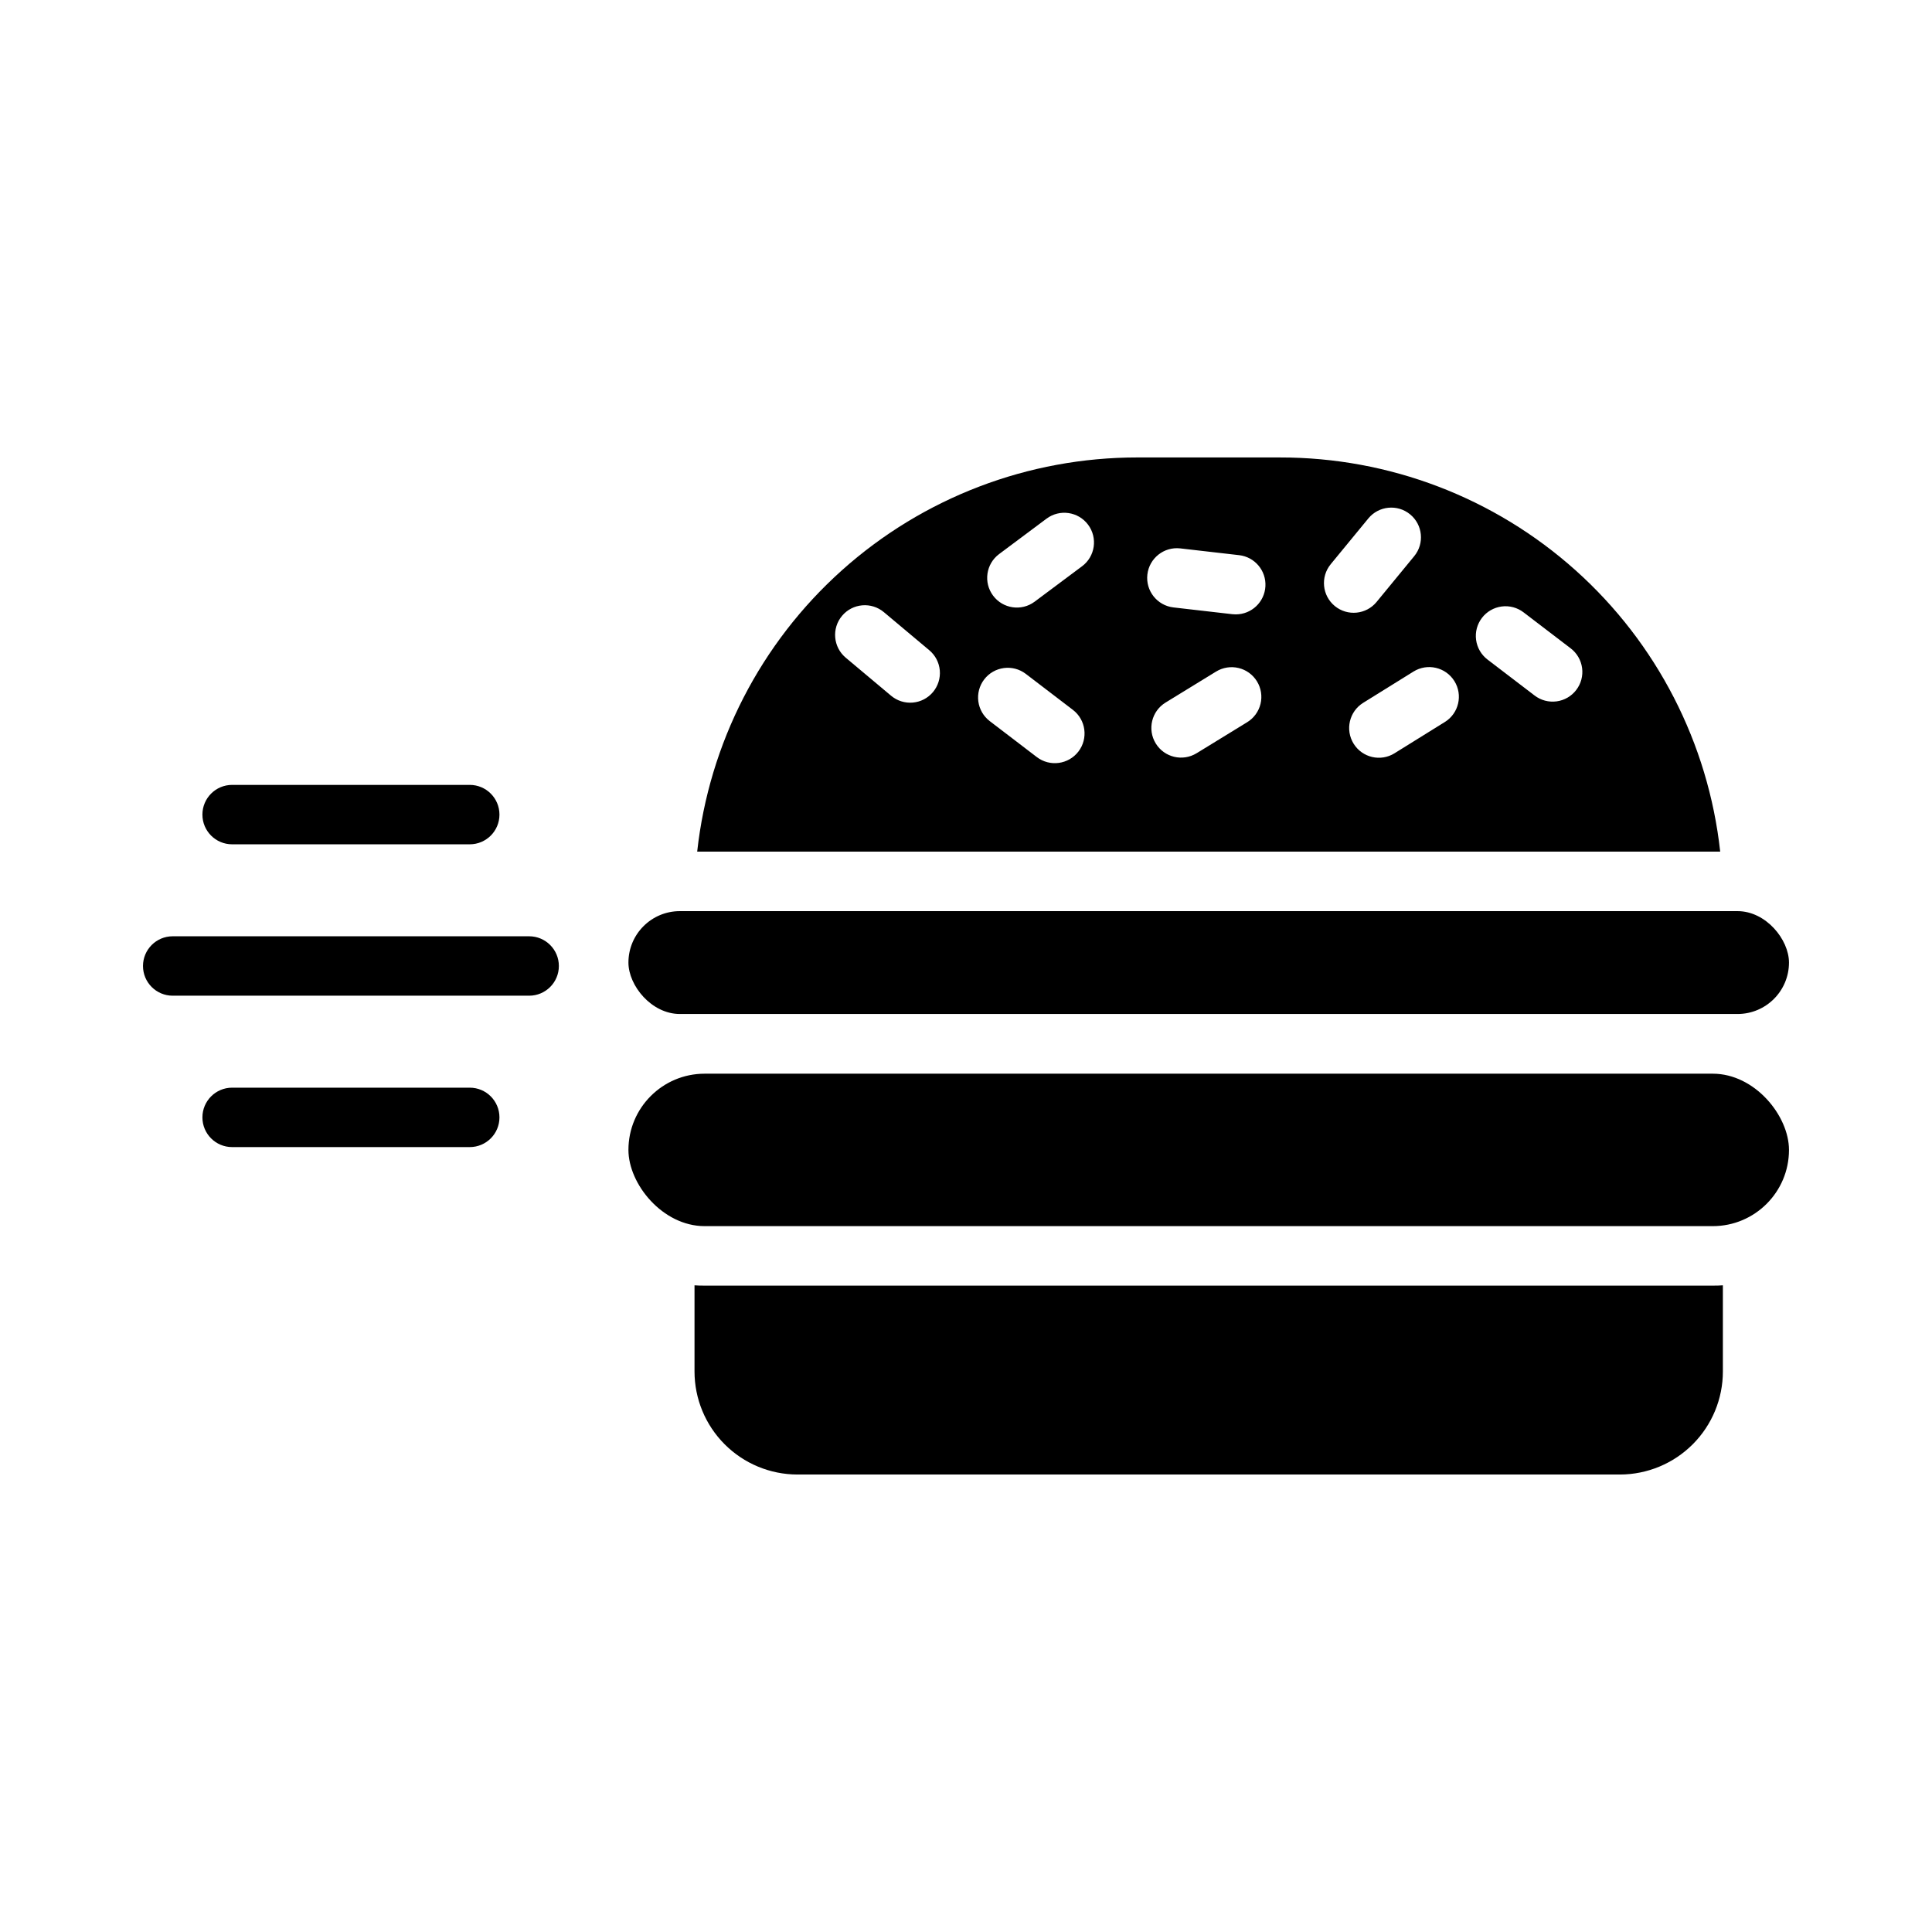
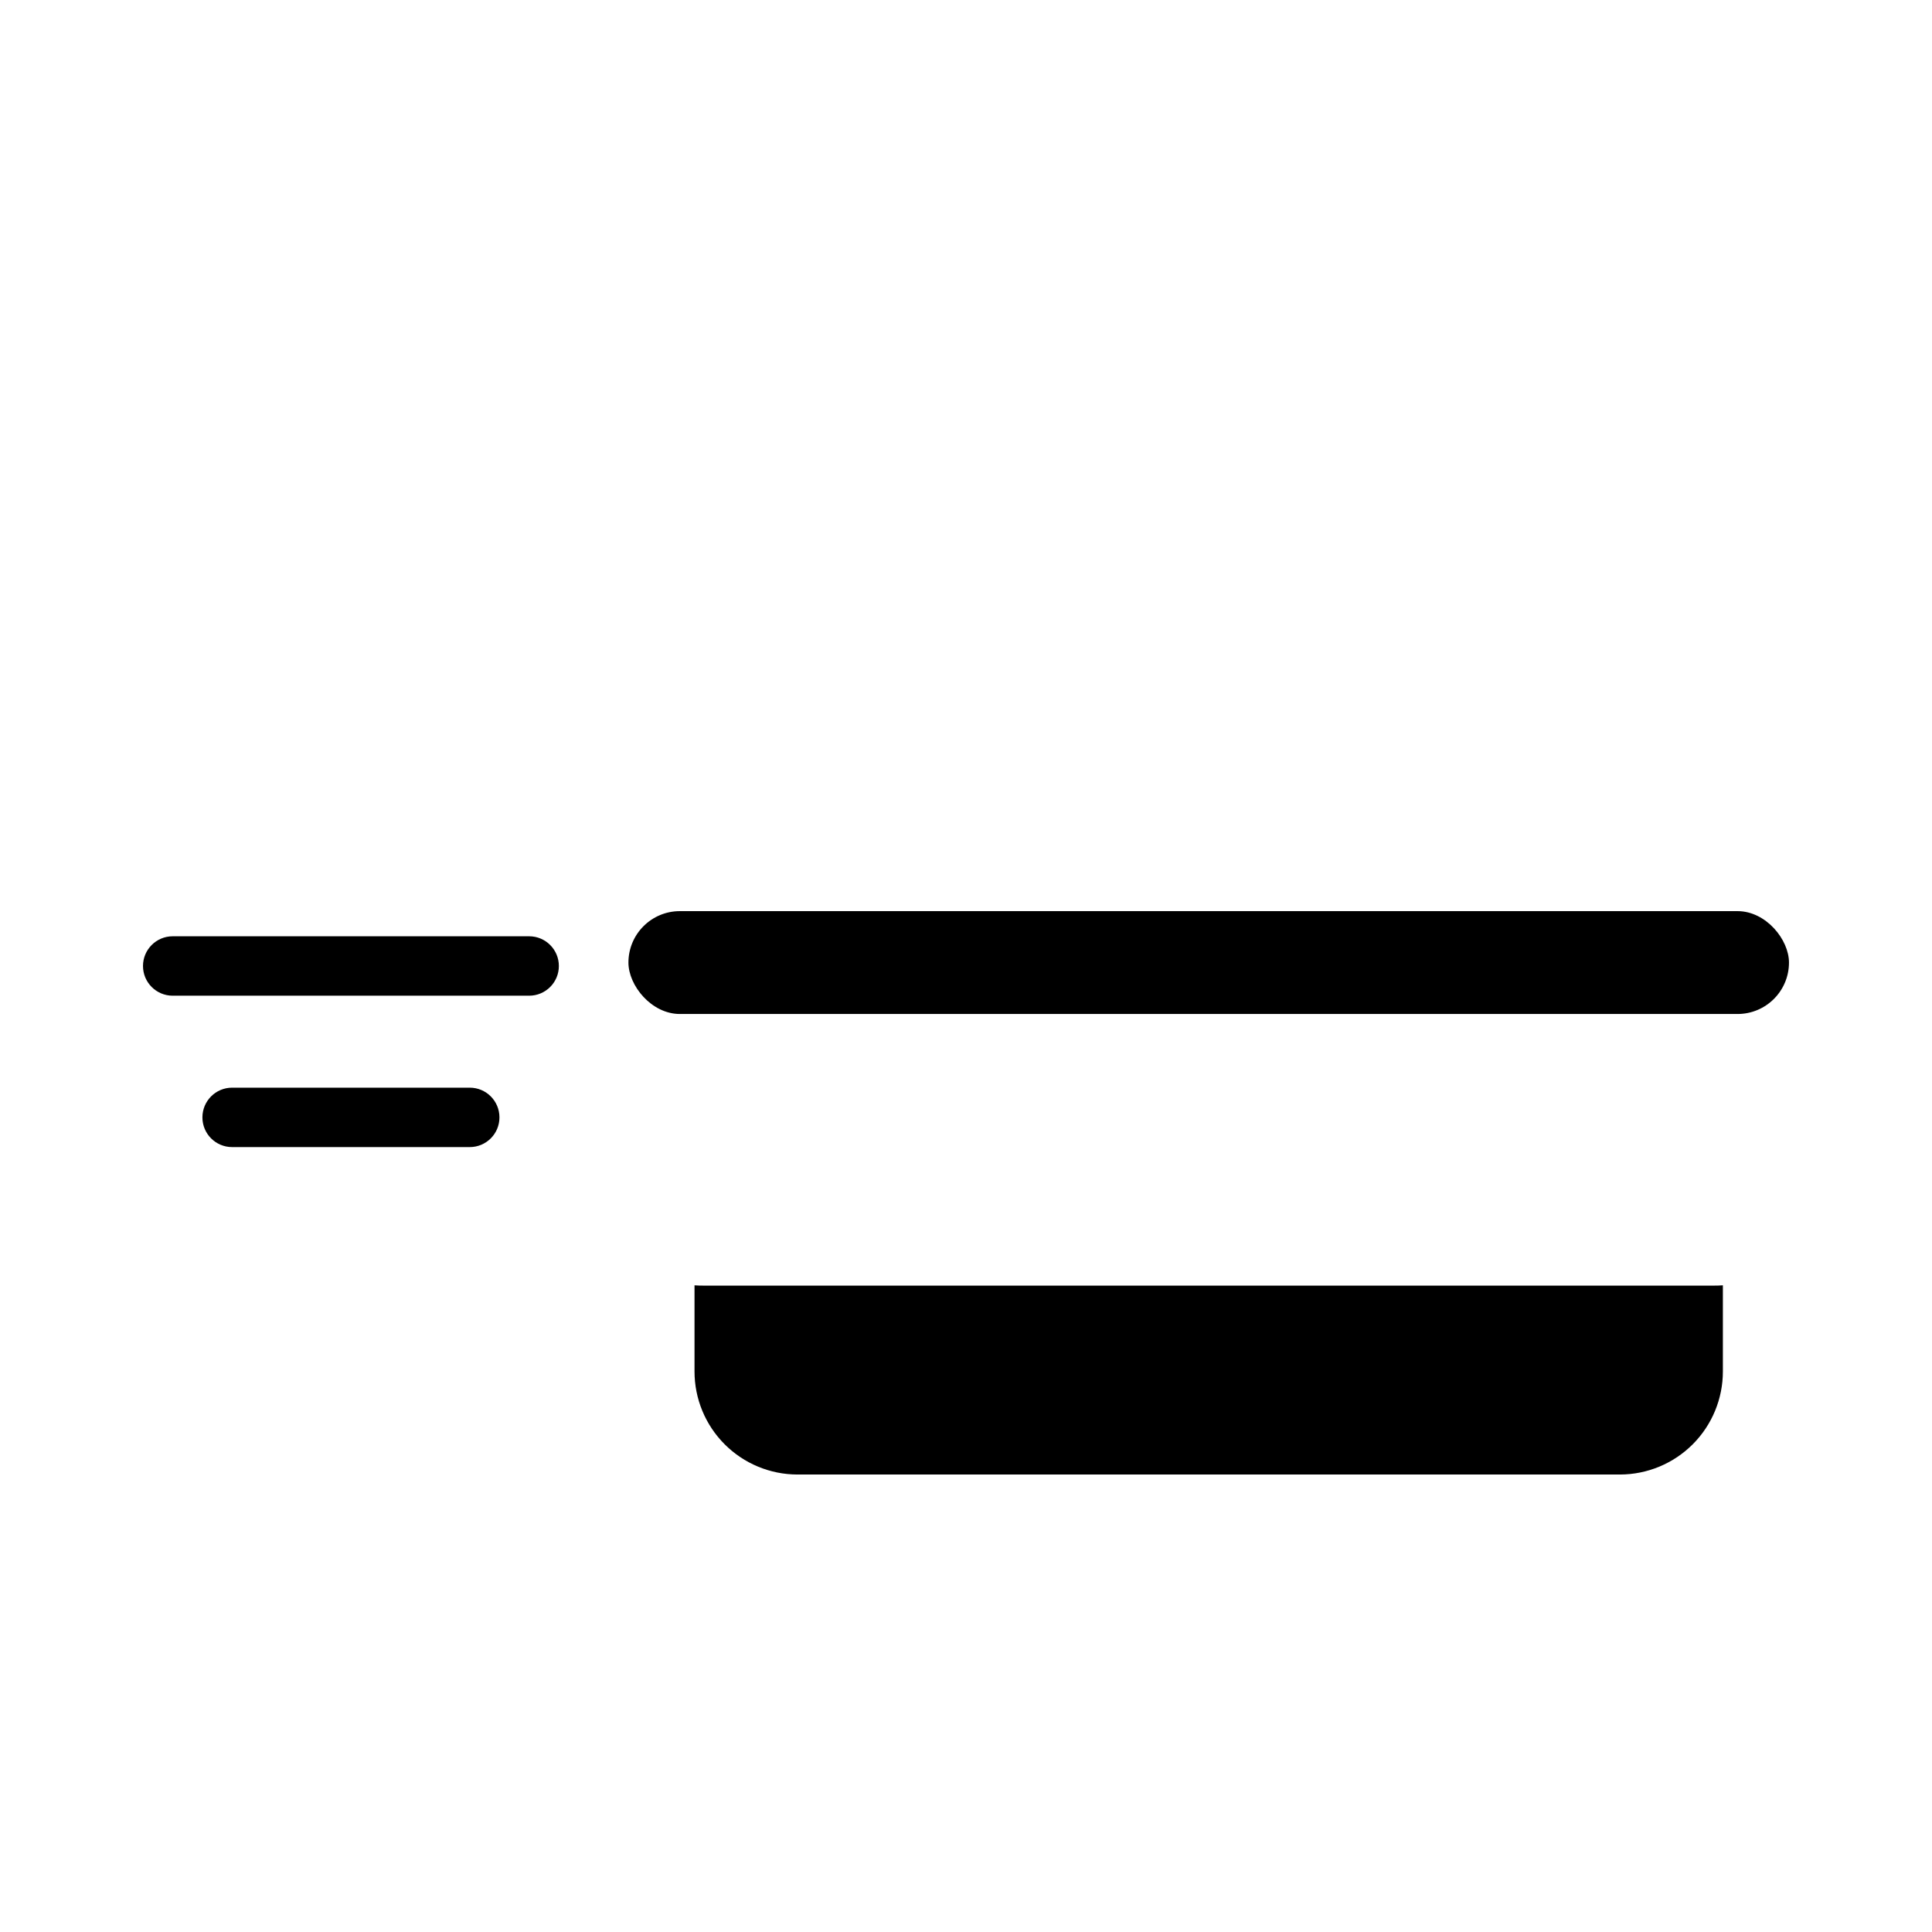
<svg xmlns="http://www.w3.org/2000/svg" fill="#000000" width="800px" height="800px" version="1.1" viewBox="144 144 512 512">
  <g>
    <path d="m324.17 385.46h280.3c7.527 0 13.629 7.527 13.629 13.629 0 7.527-6.102 13.629-13.629 13.629h-280.3c-7.527 0-13.629-7.527-13.629-13.629 0-7.527 6.102-13.629 13.629-13.629z" />
-     <path d="m330.74 428.54h267.16c11.156 0 20.199 11.156 20.199 20.199 0 11.156-9.043 20.199-20.199 20.199h-267.16c-11.156 0-20.199-11.156-20.199-20.199 0-11.156 9.043-20.199 20.199-20.199z" />
    <path d="m600.58 484.62v22.832c0 7.231-2.867 14.168-7.973 19.285-5.106 5.121-12.035 8.008-19.266 8.027h-218.05c-7.231-0.02-14.16-2.906-19.266-8.027-5.106-5.117-7.973-12.055-7.973-19.285v-22.828c0.867 0.078 1.812 0.078 2.676 0.078h267.18c0.863 0 1.809 0 2.676-0.082z" />
-     <path d="m483.21 265.23h-37.785c-28.902-0.016-56.789 10.633-78.316 29.91-21.531 19.277-35.184 45.824-38.348 74.551h271.11c-3.152-28.73-16.805-55.285-38.336-74.562-21.531-19.281-49.426-29.93-78.328-29.898zm-91.965 62.18c-1.34 1.598-3.262 2.602-5.344 2.781-2.078 0.184-4.144-0.469-5.746-1.809l-12.031-10.09c-3.328-2.797-3.766-7.762-0.973-11.09 2.793-3.332 7.758-3.766 11.09-0.973l12.031 10.09c1.602 1.34 2.602 3.262 2.785 5.344 0.18 2.078-0.469 4.144-1.812 5.746zm38.555 15.746c-2.644 3.453-7.582 4.113-11.039 1.473l-12.473-9.531c-1.656-1.27-2.746-3.144-3.019-5.215-0.277-2.07 0.281-4.164 1.547-5.82 2.644-3.457 7.582-4.113 11.039-1.473l12.473 9.531c3.453 2.641 4.109 7.582 1.473 11.035zm0.957-49.09-12.582 9.395c-3.484 2.586-8.402 1.863-10.996-1.613-2.598-3.473-1.891-8.395 1.578-11l12.582-9.395c3.484-2.602 8.414-1.883 11.016 1.598 2.602 3.484 1.883 8.418-1.598 11.016zm43.742 41.336-13.383 8.211h-0.004c-3.707 2.273-8.555 1.113-10.828-2.594s-1.109-8.555 2.594-10.828l13.383-8.211h0.004c1.777-1.098 3.922-1.441 5.957-0.957 2.035 0.484 3.793 1.758 4.887 3.543 1.094 1.781 1.434 3.926 0.945 5.961-0.492 2.031-1.77 3.789-3.555 4.875zm-3-28.586c-0.305 0.004-0.609-0.016-0.91-0.047l-15.598-1.793c-4.32-0.496-7.422-4.402-6.926-8.723 0.5-4.316 4.402-7.418 8.723-6.922l15.598 1.793c4.144 0.477 7.199 4.102 6.961 8.266-0.234 4.164-3.676 7.422-7.848 7.426zm25.152-13.293 9.969-12.129c2.758-3.356 7.719-3.844 11.078-1.082 3.356 2.758 3.844 7.719 1.082 11.078l-9.969 12.129h0.004c-2.762 3.359-7.719 3.844-11.078 1.086-3.359-2.762-3.844-7.719-1.086-11.078zm30.25 41.812-13.336 8.289h0.004c-3.691 2.297-8.547 1.164-10.84-2.527-2.297-3.691-1.164-8.547 2.527-10.84l13.336-8.289c3.691-2.293 8.543-1.16 10.84 2.531 2.293 3.691 1.16 8.543-2.531 10.84zm34.82-8.492v0.004c-1.266 1.66-3.141 2.75-5.207 3.023-2.07 0.277-4.164-0.277-5.824-1.547l-12.477-9.531c-1.66-1.266-2.754-3.141-3.031-5.215-0.281-2.07 0.277-4.164 1.547-5.828 1.266-1.66 3.144-2.746 5.215-3.023 2.07-0.273 4.168 0.285 5.824 1.559l12.477 9.531h0.004c1.656 1.266 2.746 3.141 3.023 5.211 0.277 2.066-0.281 4.164-1.551 5.82z" />
    <path d="m284.23 407.87h-94.465c-4.348 0-7.871-3.523-7.871-7.871s3.523-7.875 7.871-7.875h94.465c4.348 0 7.875 3.527 7.875 7.875s-3.527 7.871-7.875 7.871z" />
-     <path d="m268.49 367.75h-62.977c-4.348 0-7.871-3.523-7.871-7.871 0-4.348 3.523-7.875 7.871-7.875h62.977c4.348 0 7.871 3.527 7.871 7.875 0 4.348-3.523 7.871-7.871 7.871z" />
    <path d="m268.49 447.99h-62.977c-4.348 0-7.871-3.523-7.871-7.871 0-4.348 3.523-7.875 7.871-7.875h62.977c4.348 0 7.871 3.527 7.871 7.875 0 4.348-3.523 7.871-7.871 7.871z" />
  </g>
</svg>